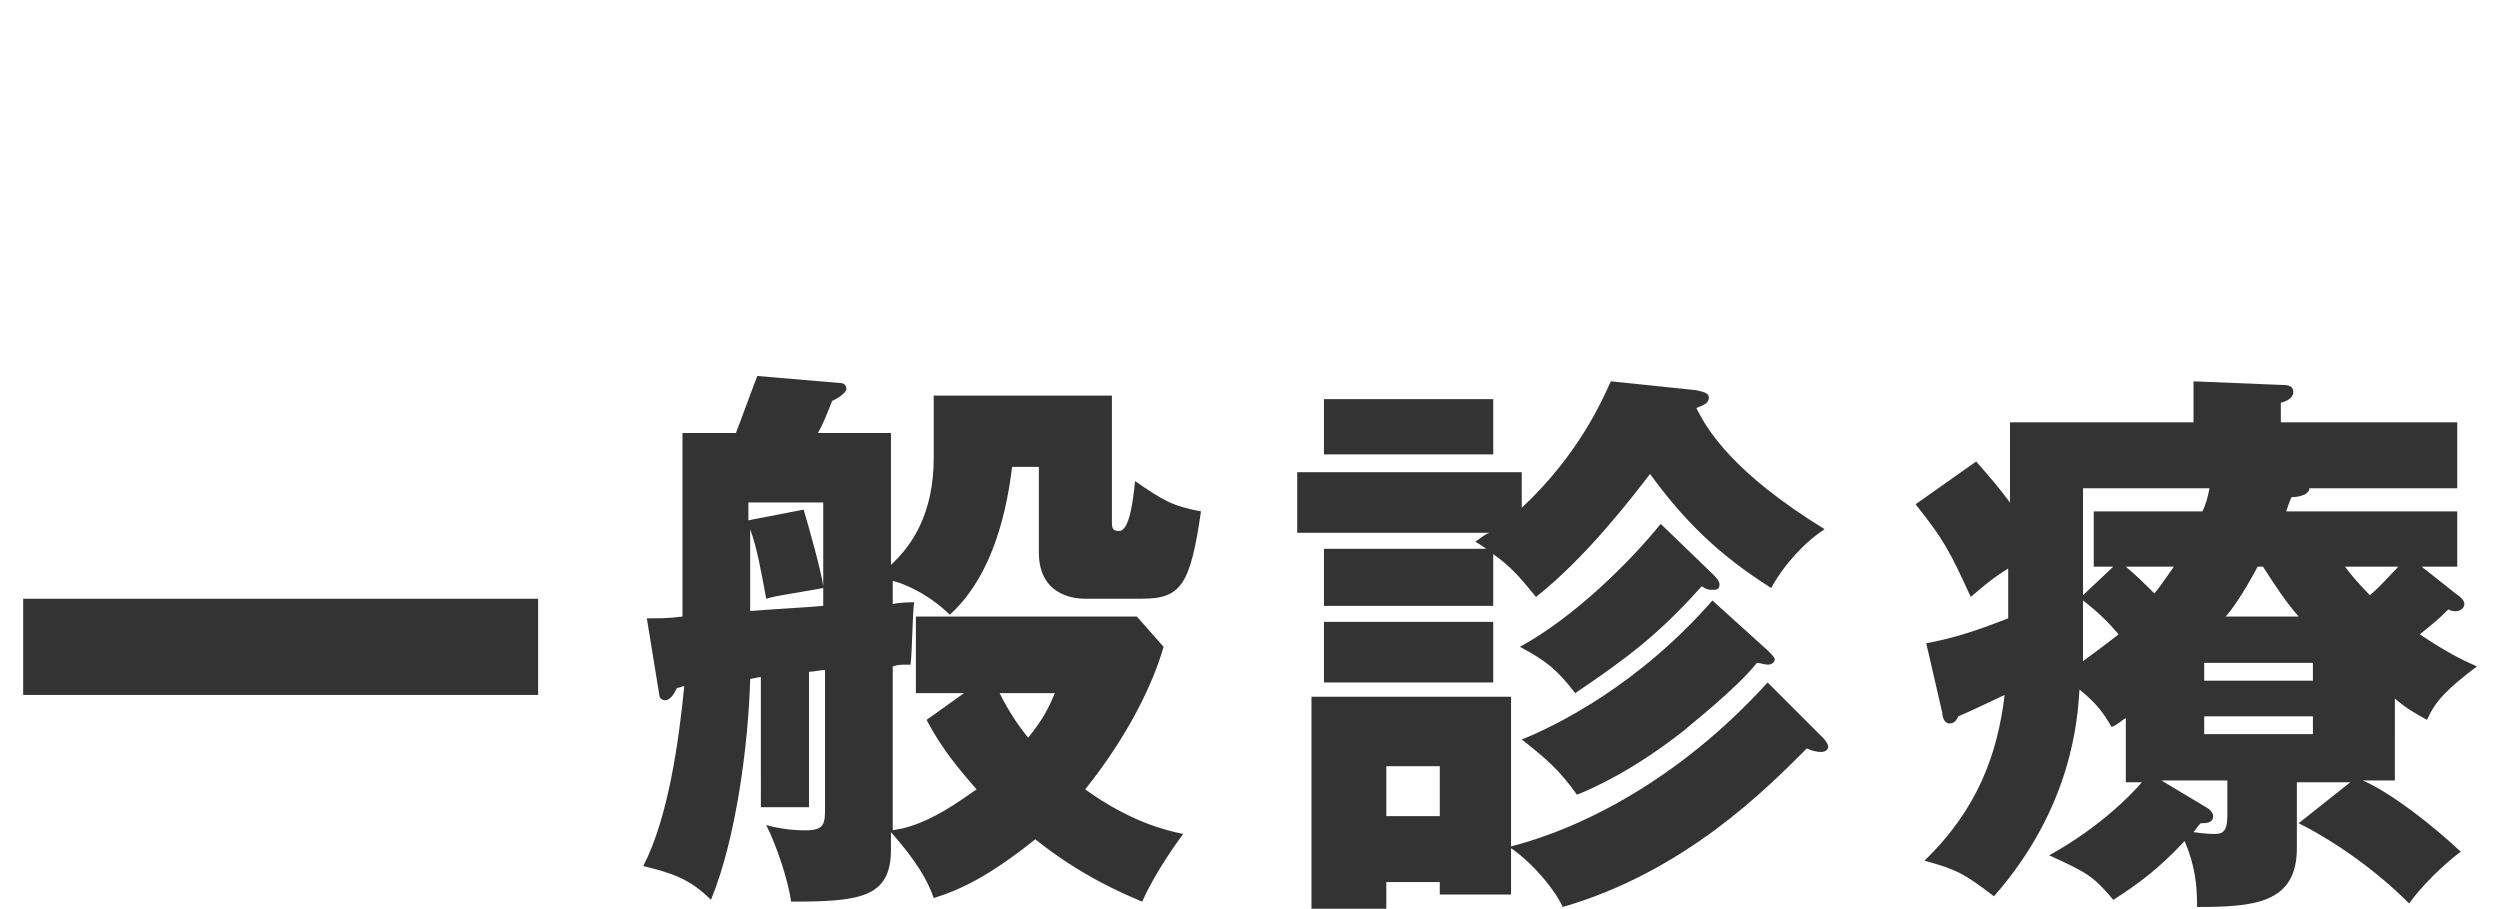
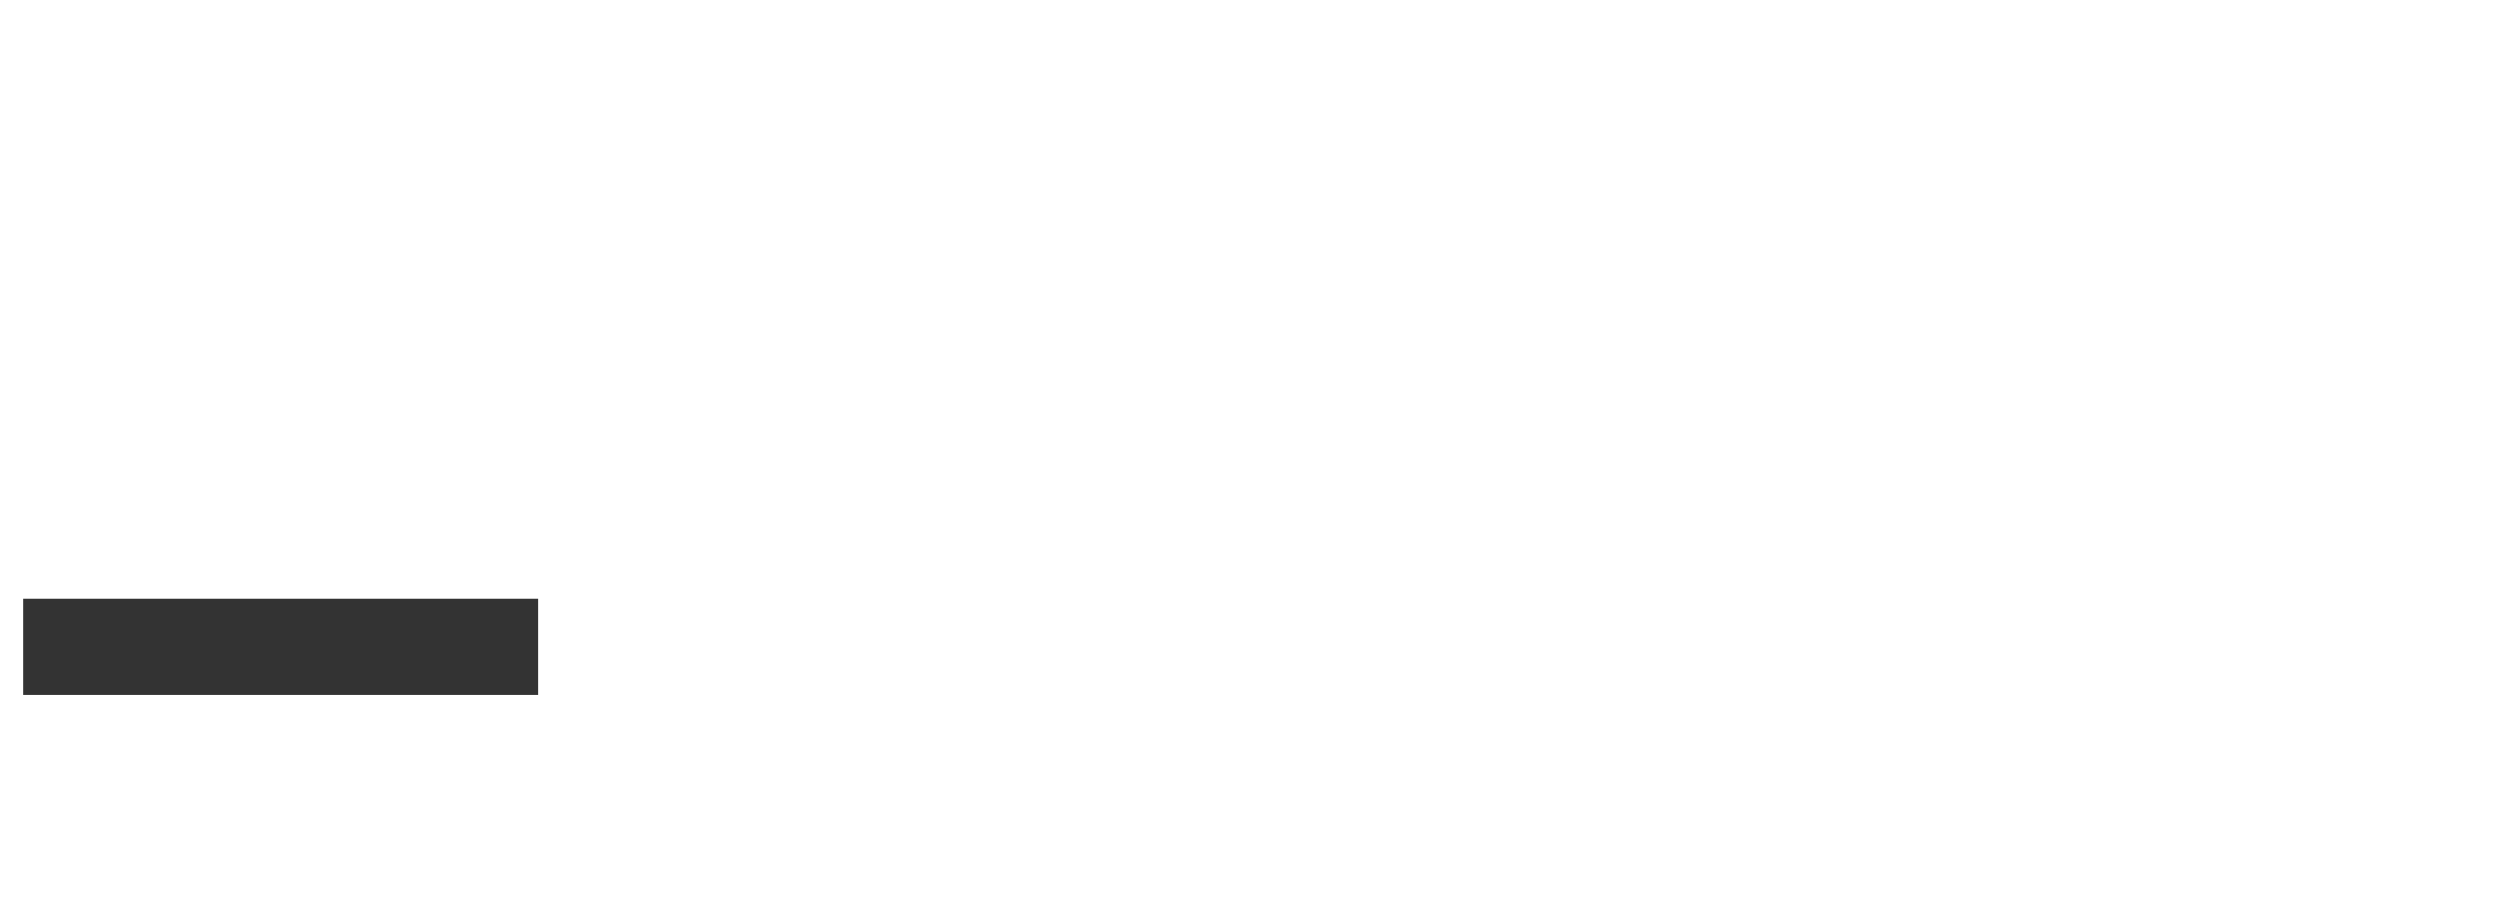
<svg xmlns="http://www.w3.org/2000/svg" version="1.1" id="lay" x="0px" y="0px" viewBox="0 0 140.3 51" style="enable-background:new 0 0 140.3 51;" xml:space="preserve">
  <style type="text/css">
	.st0{fill:#333333;}
</style>
  <g>
    <path class="st0" d="M30.2,33.6V39H1.3v-5.4H30.2z" />
-     <path class="st0" d="M49.9,46.6c2-0.1,4.3-1.9,4.9-2.3c-0.3-0.4-1.7-1.8-2.8-3.9l2.1-1.5h-2.7v-4.3h12.4l1.5,1.7   c-0.6,2.1-2,5-4.4,8c2.5,1.8,4.5,2.3,5.5,2.5c-0.3,0.4-1.6,2.2-2.3,3.8c-1.2-0.5-3.5-1.5-6-3.5c-2.5,2-4.1,2.8-5.7,3.3   c-0.5-1.5-1.7-2.9-2.4-3.7v1c0,2.7-1.8,2.9-5.6,2.9c-0.2-1.3-0.8-3.1-1.4-4.3c0.7,0.2,1.5,0.3,2.2,0.3c1.1,0,1.1-0.4,1.1-1.3v-7.7   c-0.3,0-0.6,0.1-0.9,0.1v7.6h-2.7V38c-0.2,0-0.5,0.1-0.6,0.1c-0.1,3.7-0.8,9-2.2,12.4c-1.2-1.2-2.2-1.5-3.8-1.9   c1.4-2.7,2-7,2.3-10.1c-0.1,0-0.2,0.1-0.4,0.1c-0.2,0.4-0.4,0.7-0.7,0.7c-0.1,0-0.3-0.1-0.3-0.3l-0.7-4.3c0.8,0,1.2,0,2-0.1V24.3h3   c0.2-0.5,0.7-1.9,1.2-3.2l4.7,0.4c0.2,0,0.3,0.2,0.3,0.3c0,0.3-0.6,0.6-0.8,0.7c-0.2,0.5-0.5,1.3-0.8,1.8h4.1v7.4   c1.2-1.1,2.4-2.9,2.4-6v-3.5h10v7c0,0.4,0,0.6,0.4,0.6c0.6,0,0.8-1.8,0.9-2.8c1.6,1.1,2.1,1.4,3.7,1.7c-0.6,4.1-1.1,4.9-3.3,4.9   h-3.2c-0.3,0-2.6,0-2.6-2.6v-4.8h-1.5c-0.4,3.3-1.4,6.4-3.5,8.3c-1.2-1.2-2.7-1.8-3.2-1.9v1.3c0.4-0.1,1-0.1,1.2-0.1   c-0.1,0.7-0.1,2.7-0.2,3.5c-0.6,0-0.7,0-1,0.1V46.6z M42,29.2l3.1-0.6c0.3,1,1,3.5,1.1,4.3v-4.7H42V29.2z M42,34.3   c1.1-0.1,3.1-0.2,4.2-0.3v-1c-2.2,0.4-2.5,0.4-3.2,0.6c-0.3-1.6-0.5-2.8-0.9-3.9V34.3z M56.1,38.9c0.2,0.4,0.7,1.4,1.6,2.5   c0.9-1.1,1.2-1.8,1.5-2.5H56.1z" />
-     <path class="st0" d="M95.2,21.9c0.5,0.1,0.7,0.2,0.7,0.4c0,0.3-0.2,0.4-0.7,0.6c0.6,1.2,2,3.6,7.2,6.8c-1.1,0.7-2.3,2-3,3.3   c-3-1.9-4.9-3.8-6.8-6.4c-1,1.3-3.6,4.7-6.4,6.9c-0.9-1.1-1.4-1.7-2.4-2.4v2.9h-9.5v-3.2h9.1c-0.1-0.1-0.3-0.2-0.6-0.4   c0.3-0.2,0.5-0.4,0.8-0.5H72.8v-3.4h12.6v2c3.2-3,4.5-6,5-7.1L95.2,21.9z M102.3,41.4c0.2,0.2,0.3,0.4,0.3,0.5   c0,0.2-0.2,0.3-0.4,0.3c-0.3,0-0.6-0.1-0.8-0.2c-2.2,2.2-6.8,6.9-13.7,8.9c-0.4-0.9-1.6-2.4-2.9-3.3v2.6h-4v-0.7h-3V51h-4.2V39.1   h11.2v8.4c3.9-1,9.4-3.7,14.4-9.2L102.3,41.4z M83.8,22.4v3.1h-9.5v-3.1H83.8z M83.8,34.9v3.4h-9.5v-3.4H83.8z M80.8,45.8V43h-3   v2.8H80.8z M96.1,32.2c0.2,0.2,0.4,0.4,0.4,0.6c0,0.3-0.2,0.3-0.4,0.3s-0.3,0-0.6-0.2c-2.5,2.8-4.3,4.1-7.1,6   c-1-1.3-1.6-1.8-3.1-2.6c3.1-1.7,6.2-4.8,7.9-6.9L96.1,32.2z M99.2,36.5c0.2,0.2,0.4,0.4,0.4,0.5c0,0.1-0.1,0.3-0.4,0.3   c-0.2,0-0.4-0.1-0.6-0.1c-1.2,1.5-3.9,3.6-4.1,3.8c-2.8,2.2-5,3.2-6,3.6c-1-1.4-1.7-2-3.1-3.1c2-0.8,6.6-3.1,10.7-7.8L99.2,36.5z" />
-     <path class="st0" d="M134.1,43.8h-1.5c1.6,0.7,3.9,2.5,5.5,4c-0.3,0.2-1.8,1.4-2.9,2.9c-1.9-1.9-4.2-3.5-6.2-4.5l2.9-2.3h-3v3.7   c0,3.1-2.4,3.3-5.6,3.3c0-1.2-0.1-2.3-0.7-3.7c-1.5,1.6-2.6,2.4-4,3.3c-1.1-1.3-1.4-1.5-3.6-2.5c2.9-1.6,4.7-3.5,5.2-4.1h-0.9v-3.6   c-0.2,0.1-0.5,0.4-0.8,0.5c-0.4-0.7-0.8-1.3-1.8-2.1c-0.1,1.6-0.4,6.6-4.8,11.6c-1.7-1.3-2.1-1.5-3.9-2c3-2.9,4.1-6,4.5-9.3   c-1.7,0.8-1.9,0.9-2.6,1.2c-0.1,0.2-0.2,0.4-0.5,0.4s-0.4-0.4-0.4-0.6l-0.9-3.9c1.6-0.3,2.8-0.7,4.6-1.4v-1.5v-1.3   c-1.1,0.7-1.5,1.1-2.1,1.6c-1.2-2.6-1.5-3.2-3.1-5.2l3.4-2.4c0.8,0.9,1.3,1.5,1.9,2.3v-4.5h10.3v-2.3l4.9,0.2c0.3,0,0.7,0,0.7,0.4   c0,0.3-0.3,0.5-0.7,0.6v1.1h9.9v3.7h-8.3c0,0.4-0.7,0.5-1,0.5c-0.1,0.2-0.2,0.5-0.3,0.8h9.6v3.1h-2l1.9,1.5   c0.3,0.2,0.5,0.4,0.5,0.6c0,0.2-0.2,0.4-0.5,0.4c-0.1,0-0.2,0-0.4-0.1c-0.7,0.7-1,0.9-1.6,1.4c1.5,1,2.3,1.4,3.2,1.8   c-1.7,1.3-2.3,1.9-2.8,3c-0.7-0.4-1.1-0.6-1.8-1.2V43.8z M116.9,33.7c0,2,0,2.8,0,3.4c1.1-0.8,1.6-1.2,2-1.5   C118.3,34.9,117.8,34.4,116.9,33.7z M118.6,31.8h-1.1v-3.1h6.1c0.2-0.4,0.3-0.8,0.4-1.3h-7.1v5.4v0.6L118.6,31.8z M119.3,31.8   c0.6,0.5,1.1,1,1.6,1.5c0.2-0.2,0.6-0.8,1.1-1.5H119.3z M124.9,43.8h-3.6l2.5,1.5c0.2,0.1,0.4,0.3,0.4,0.5c0,0.4-0.4,0.4-0.7,0.4   c-0.2,0.2-0.3,0.4-0.4,0.5c0.7,0.1,1,0.1,1.2,0.1c0.5,0,0.7-0.2,0.7-1.1V43.8z M129.8,38.2v-1h-6.1v1H129.8z M123.7,40.2v1h6.1v-1   H123.7z M129,34.6c-0.7-0.8-1.3-1.7-2-2.8h-0.3c-0.8,1.5-1.5,2.5-1.8,2.8H129z M131.6,31.8c0.3,0.4,0.7,0.9,1.4,1.6   c0.6-0.5,1.2-1.2,1.6-1.6H131.6z" />
  </g>
</svg>